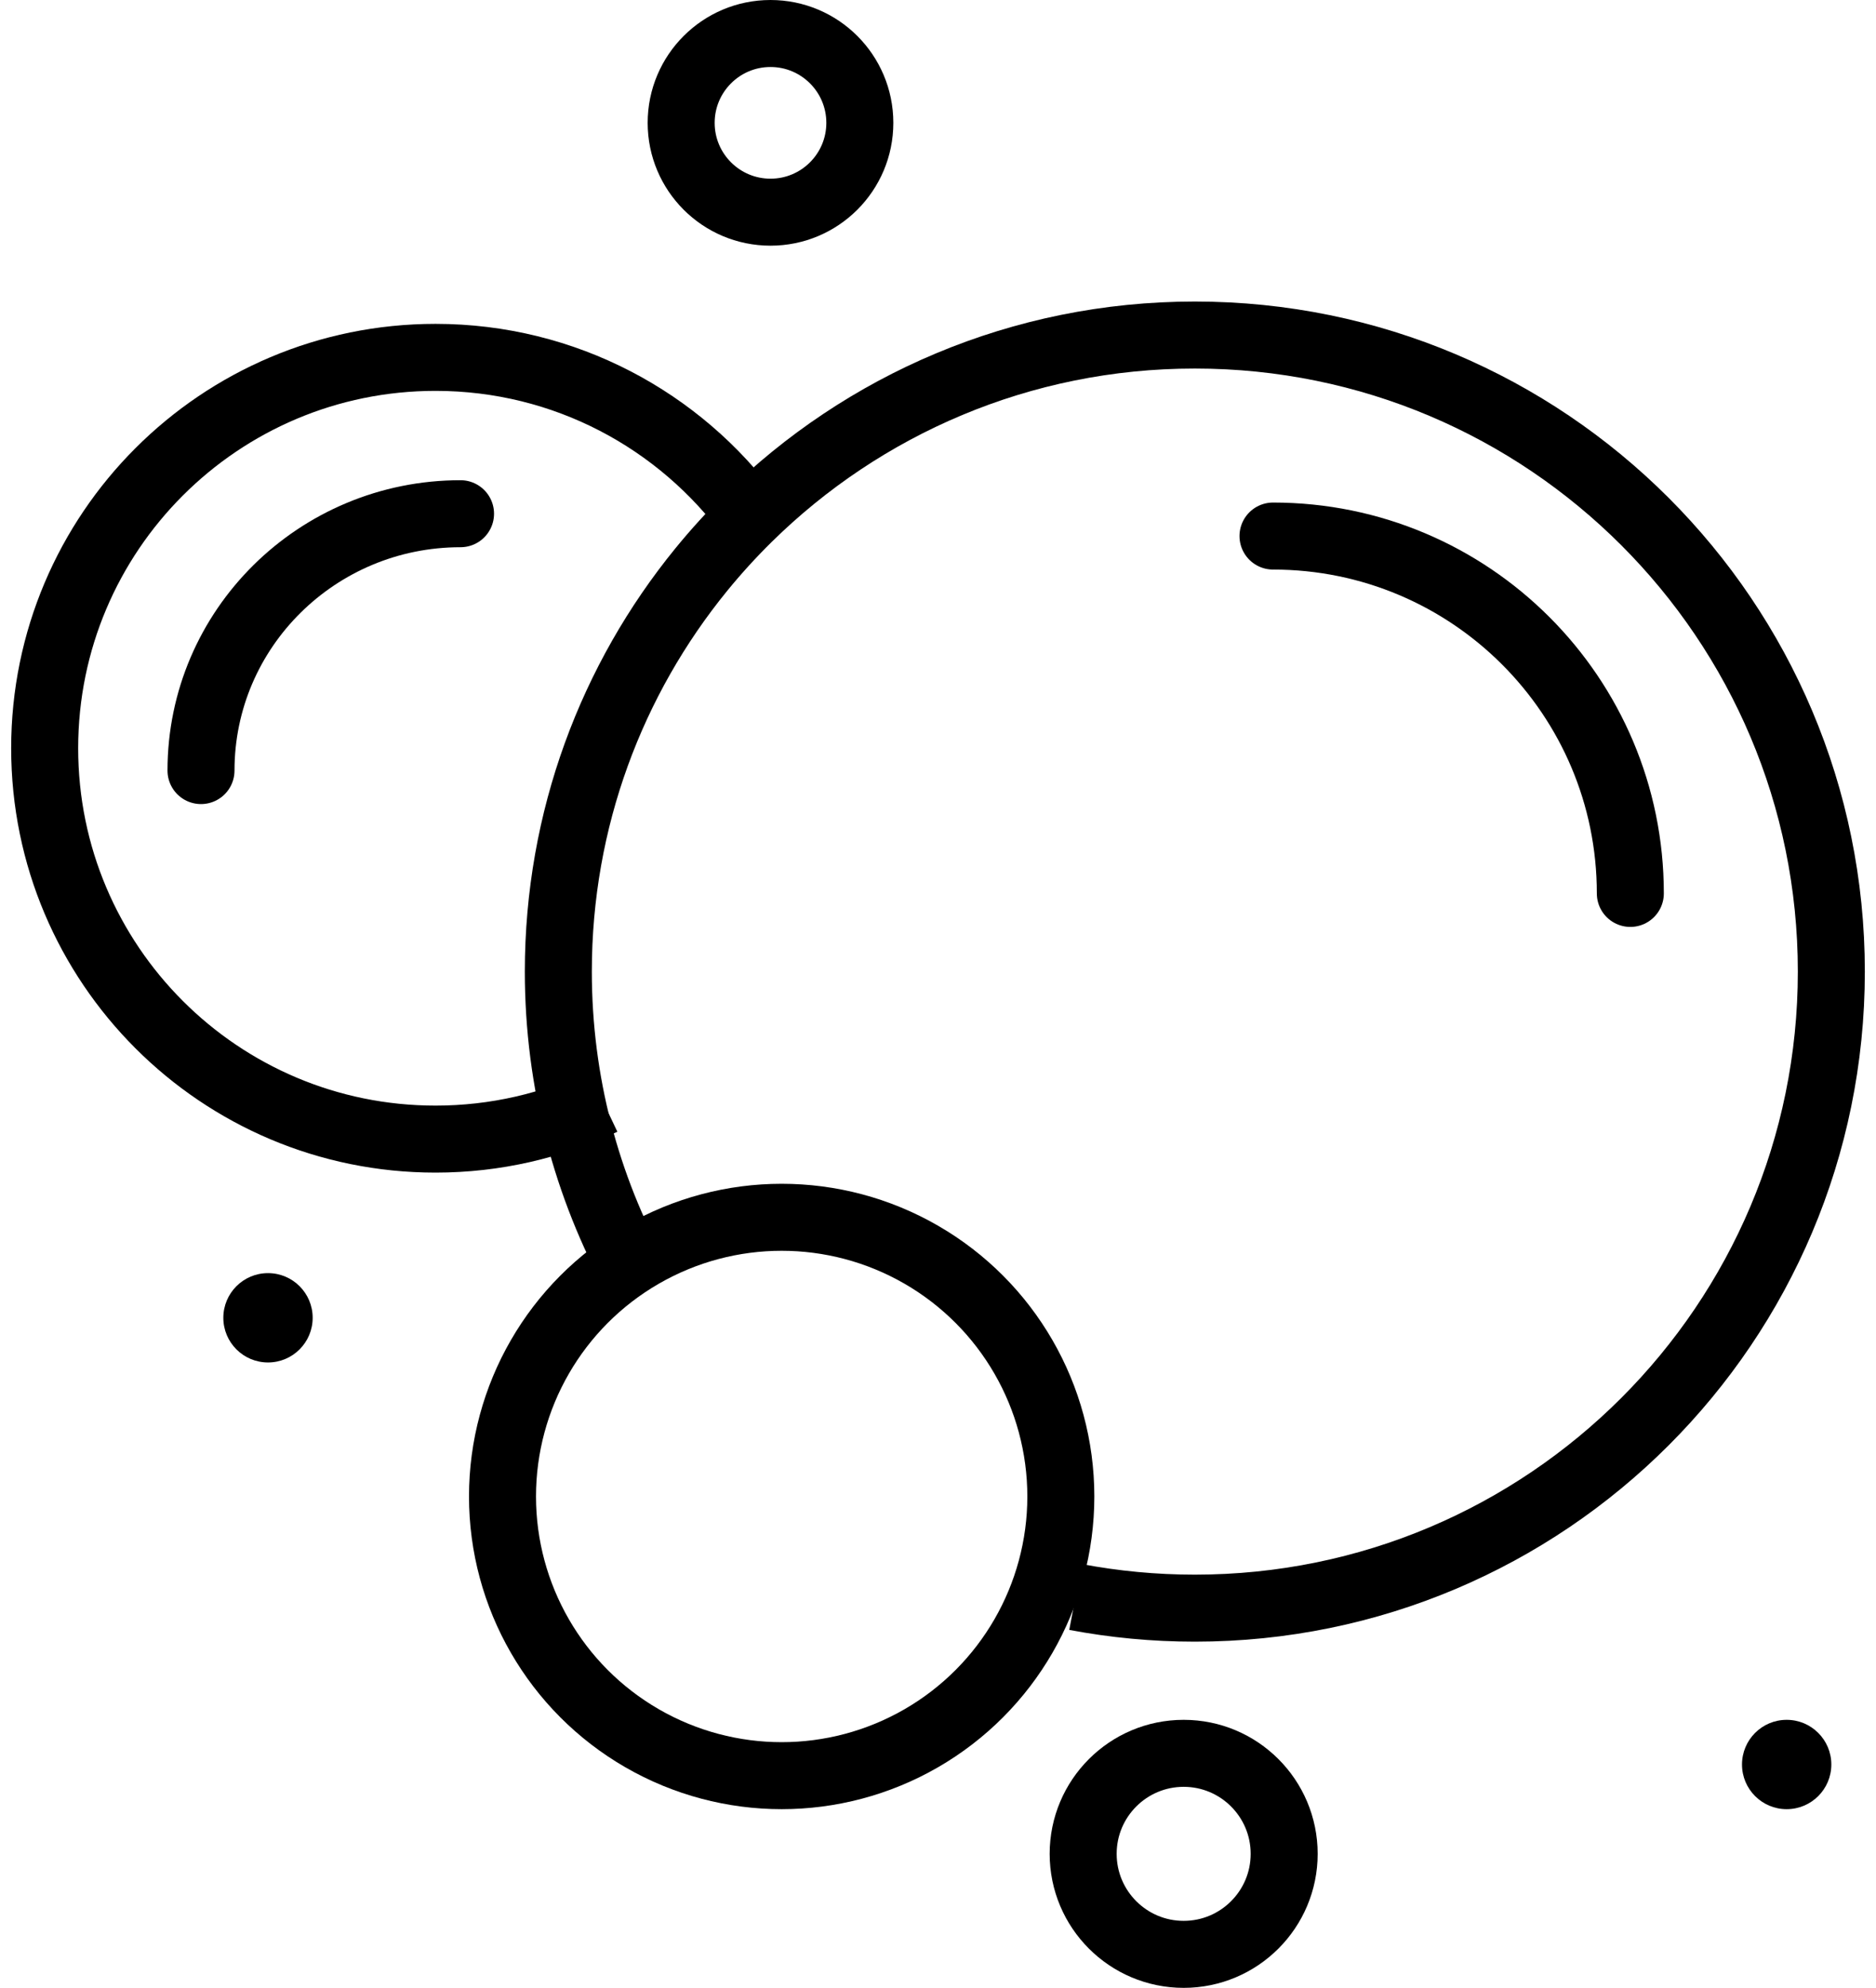
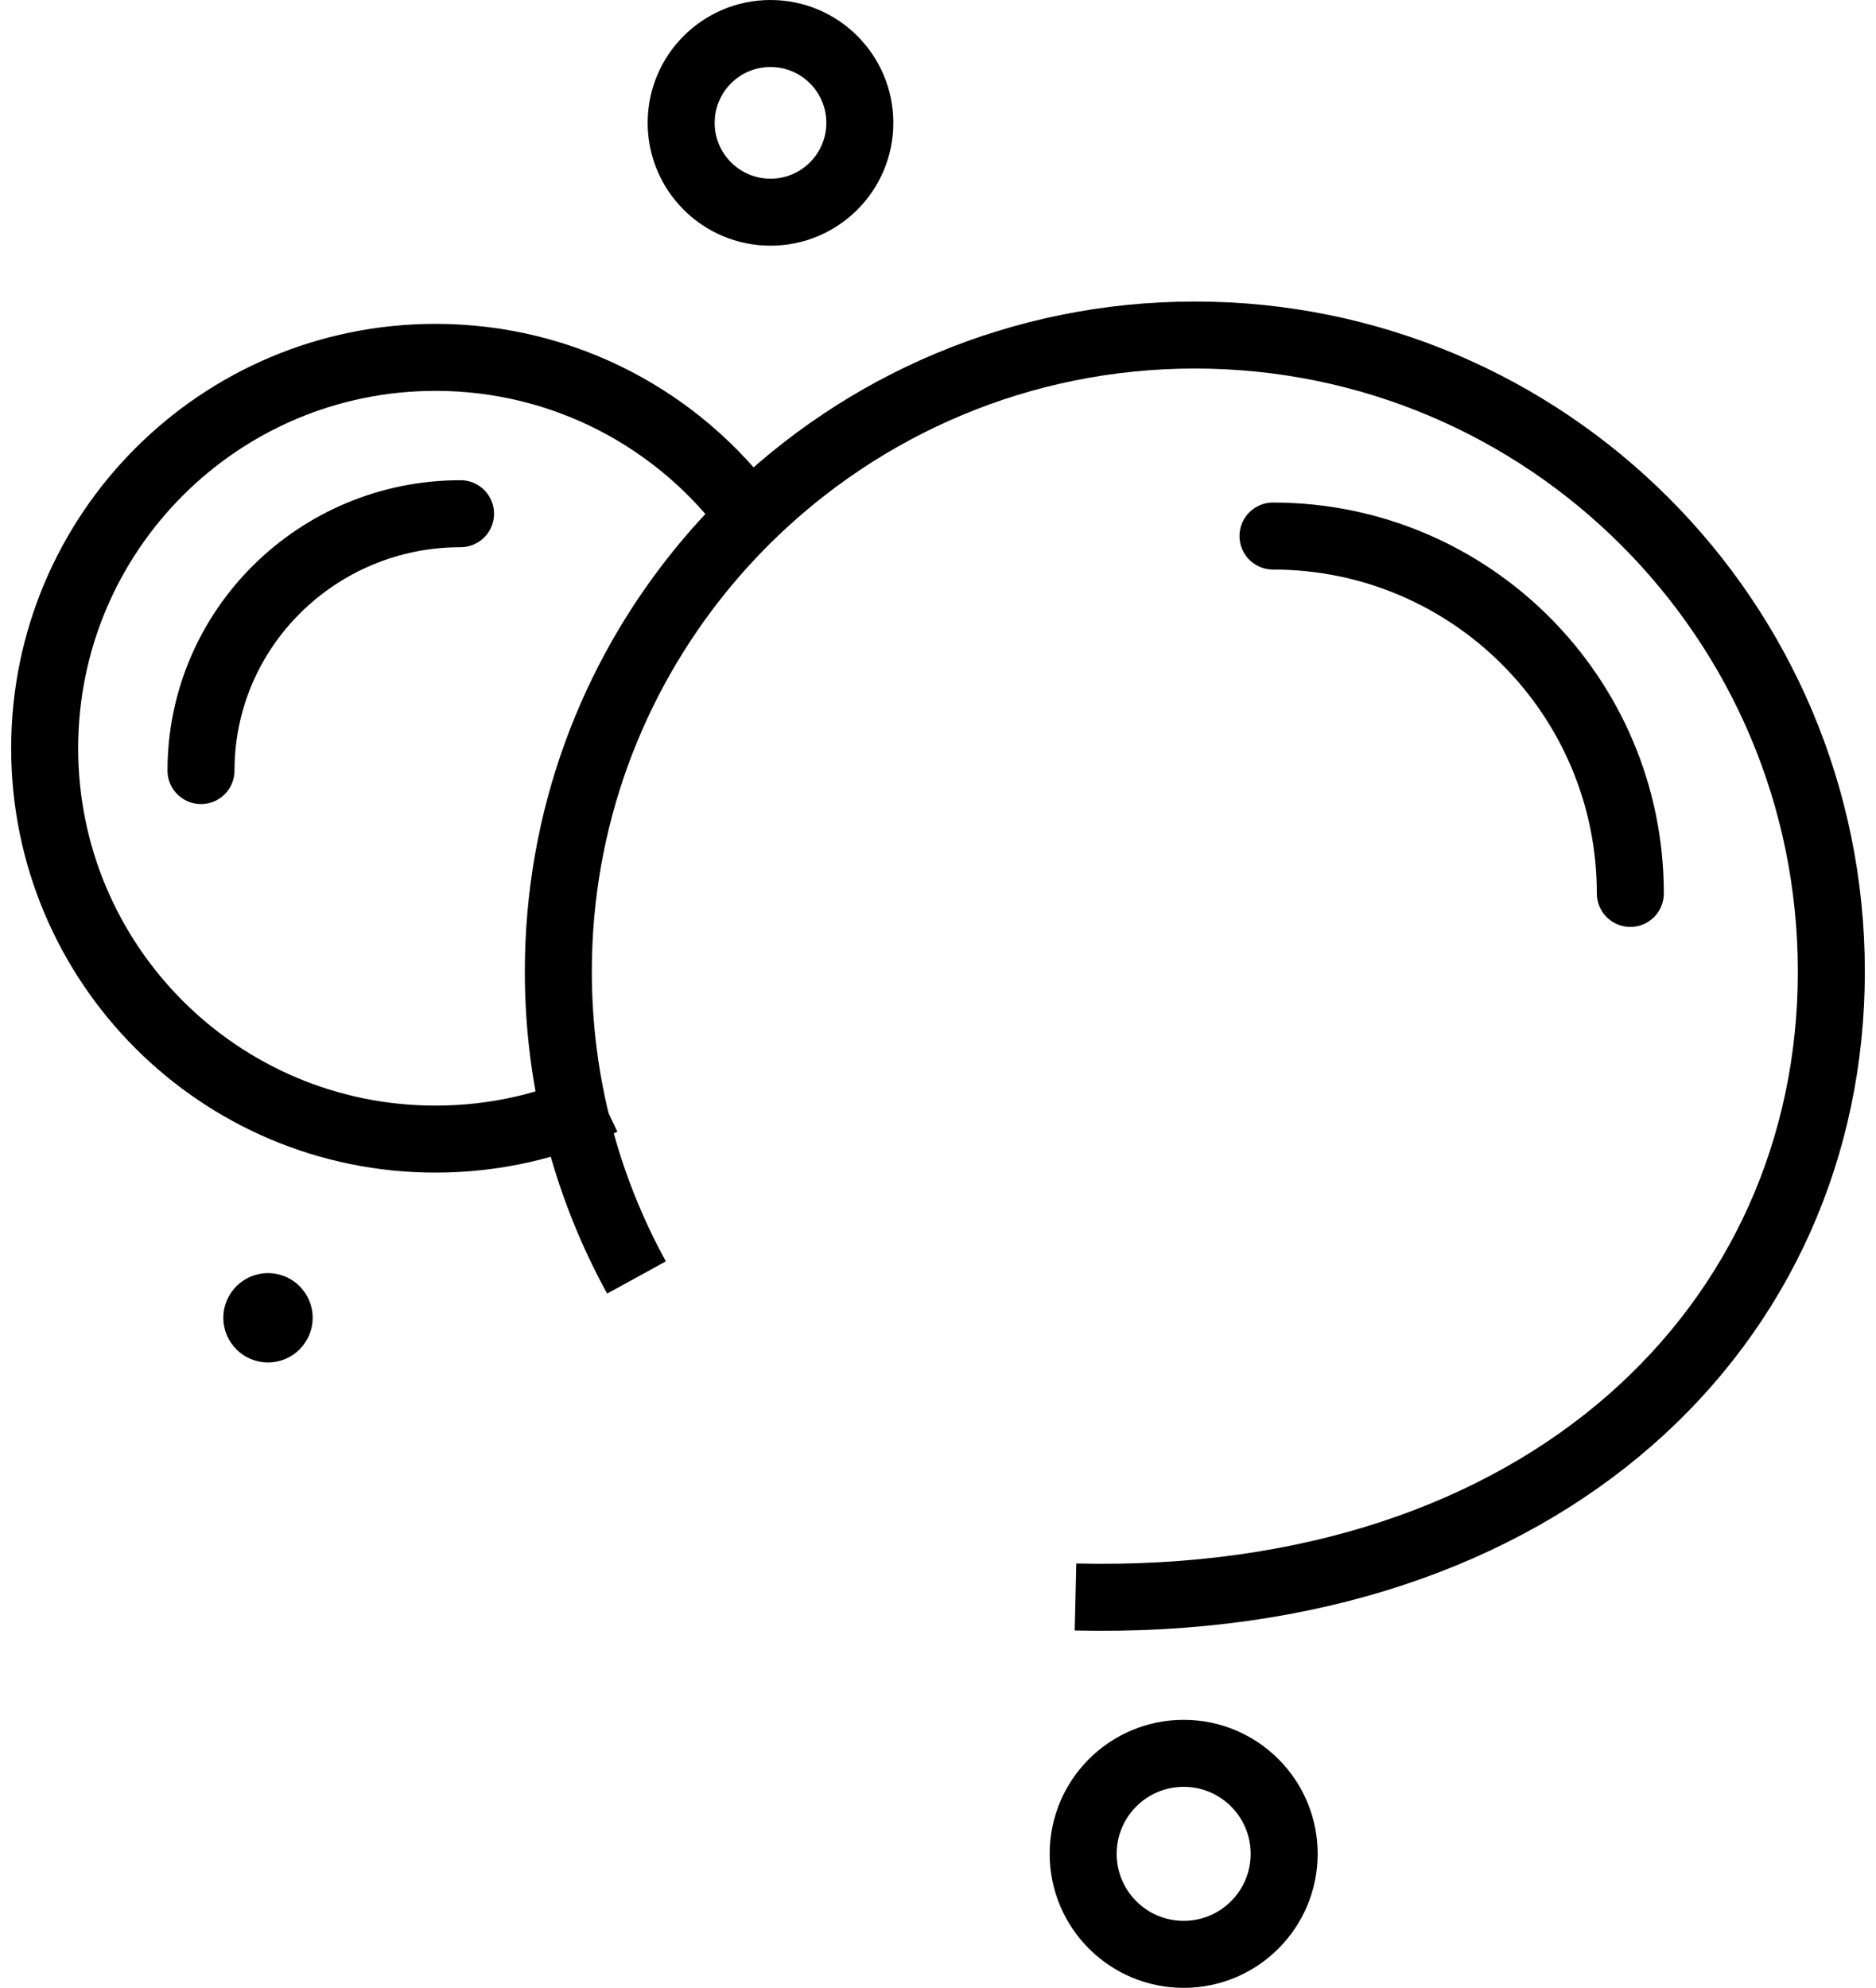
<svg xmlns="http://www.w3.org/2000/svg" width="84" height="89" viewBox="0 0 84 89" fill="none">
-   <path d="M48.157 71.5C49.888 71.828 51.674 72 53.5 72C69.24 72 82 59.24 82 43.5C82 27.76 69.24 15 53.5 15C45.707 15 38.645 18.128 33.5 23.196C32.76 23.925 32.06 24.694 31.402 25.5C27.4 30.408 25 36.673 25 43.5C25 48.464 26.269 53.131 28.5 57.195" stroke="black" stroke-width="3" />
+   <path d="M48.157 71.5C69.24 72 82 59.24 82 43.5C82 27.76 69.24 15 53.5 15C45.707 15 38.645 18.128 33.5 23.196C32.76 23.925 32.06 24.694 31.402 25.5C27.4 30.408 25 36.673 25 43.5C25 48.464 26.269 53.131 28.5 57.195" stroke="black" stroke-width="3" />
  <path d="M73 40C73 31.163 65.837 24 57 24" stroke="black" stroke-width="3" stroke-linecap="round" />
  <path d="M33.625 23.166C30.441 18.821 25.3 16 19.5 16C9.835 16 2 23.835 2 33.5C2 43.165 9.835 51 19.5 51C22.184 51 24.727 50.396 27 49.316" stroke="black" stroke-width="3" />
  <path d="M9 34.5C9 28.149 14.203 23 20.621 23" stroke="black" stroke-width="3" stroke-linecap="round" />
-   <circle cx="35" cy="67" r="12.5" stroke="black" stroke-width="3" />
  <circle cx="34.5" cy="5.5" r="4" stroke="black" stroke-width="3" />
  <circle cx="53" cy="83" r="4.5" stroke="black" stroke-width="3" />
  <circle cx="12" cy="59" r="2" fill="black" />
-   <circle cx="80" cy="79" r="2" fill="black" />
</svg>